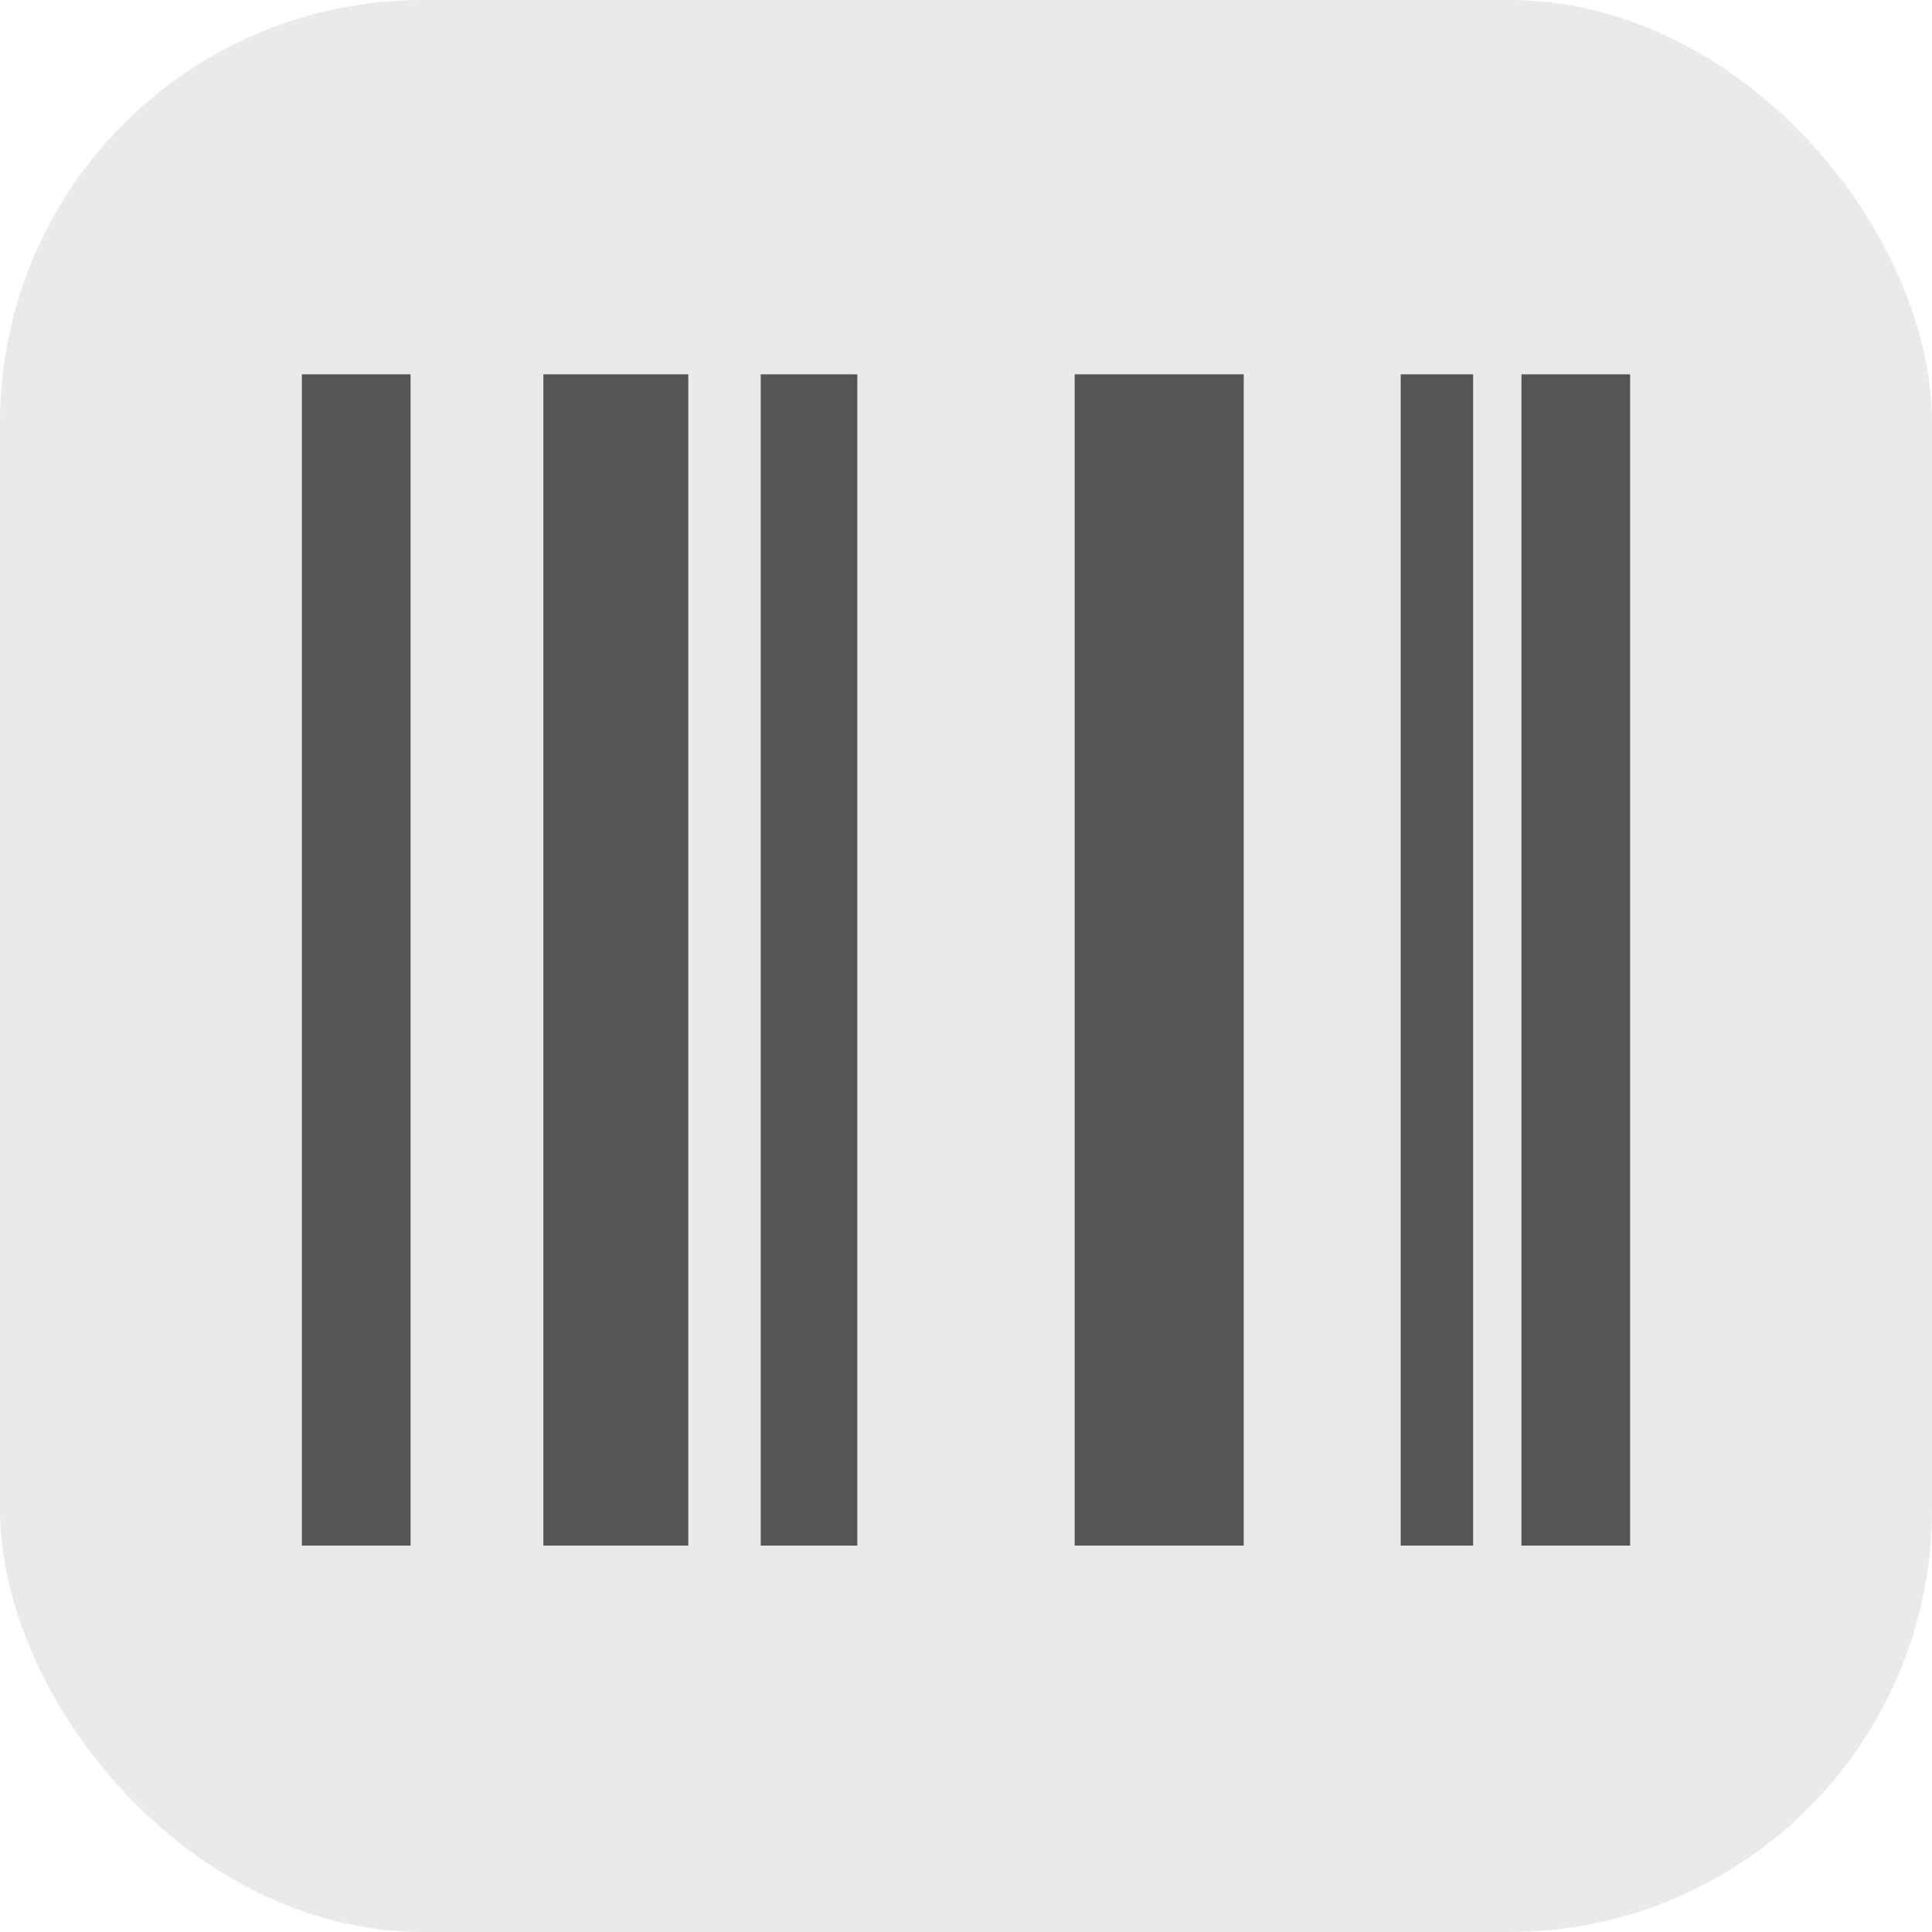
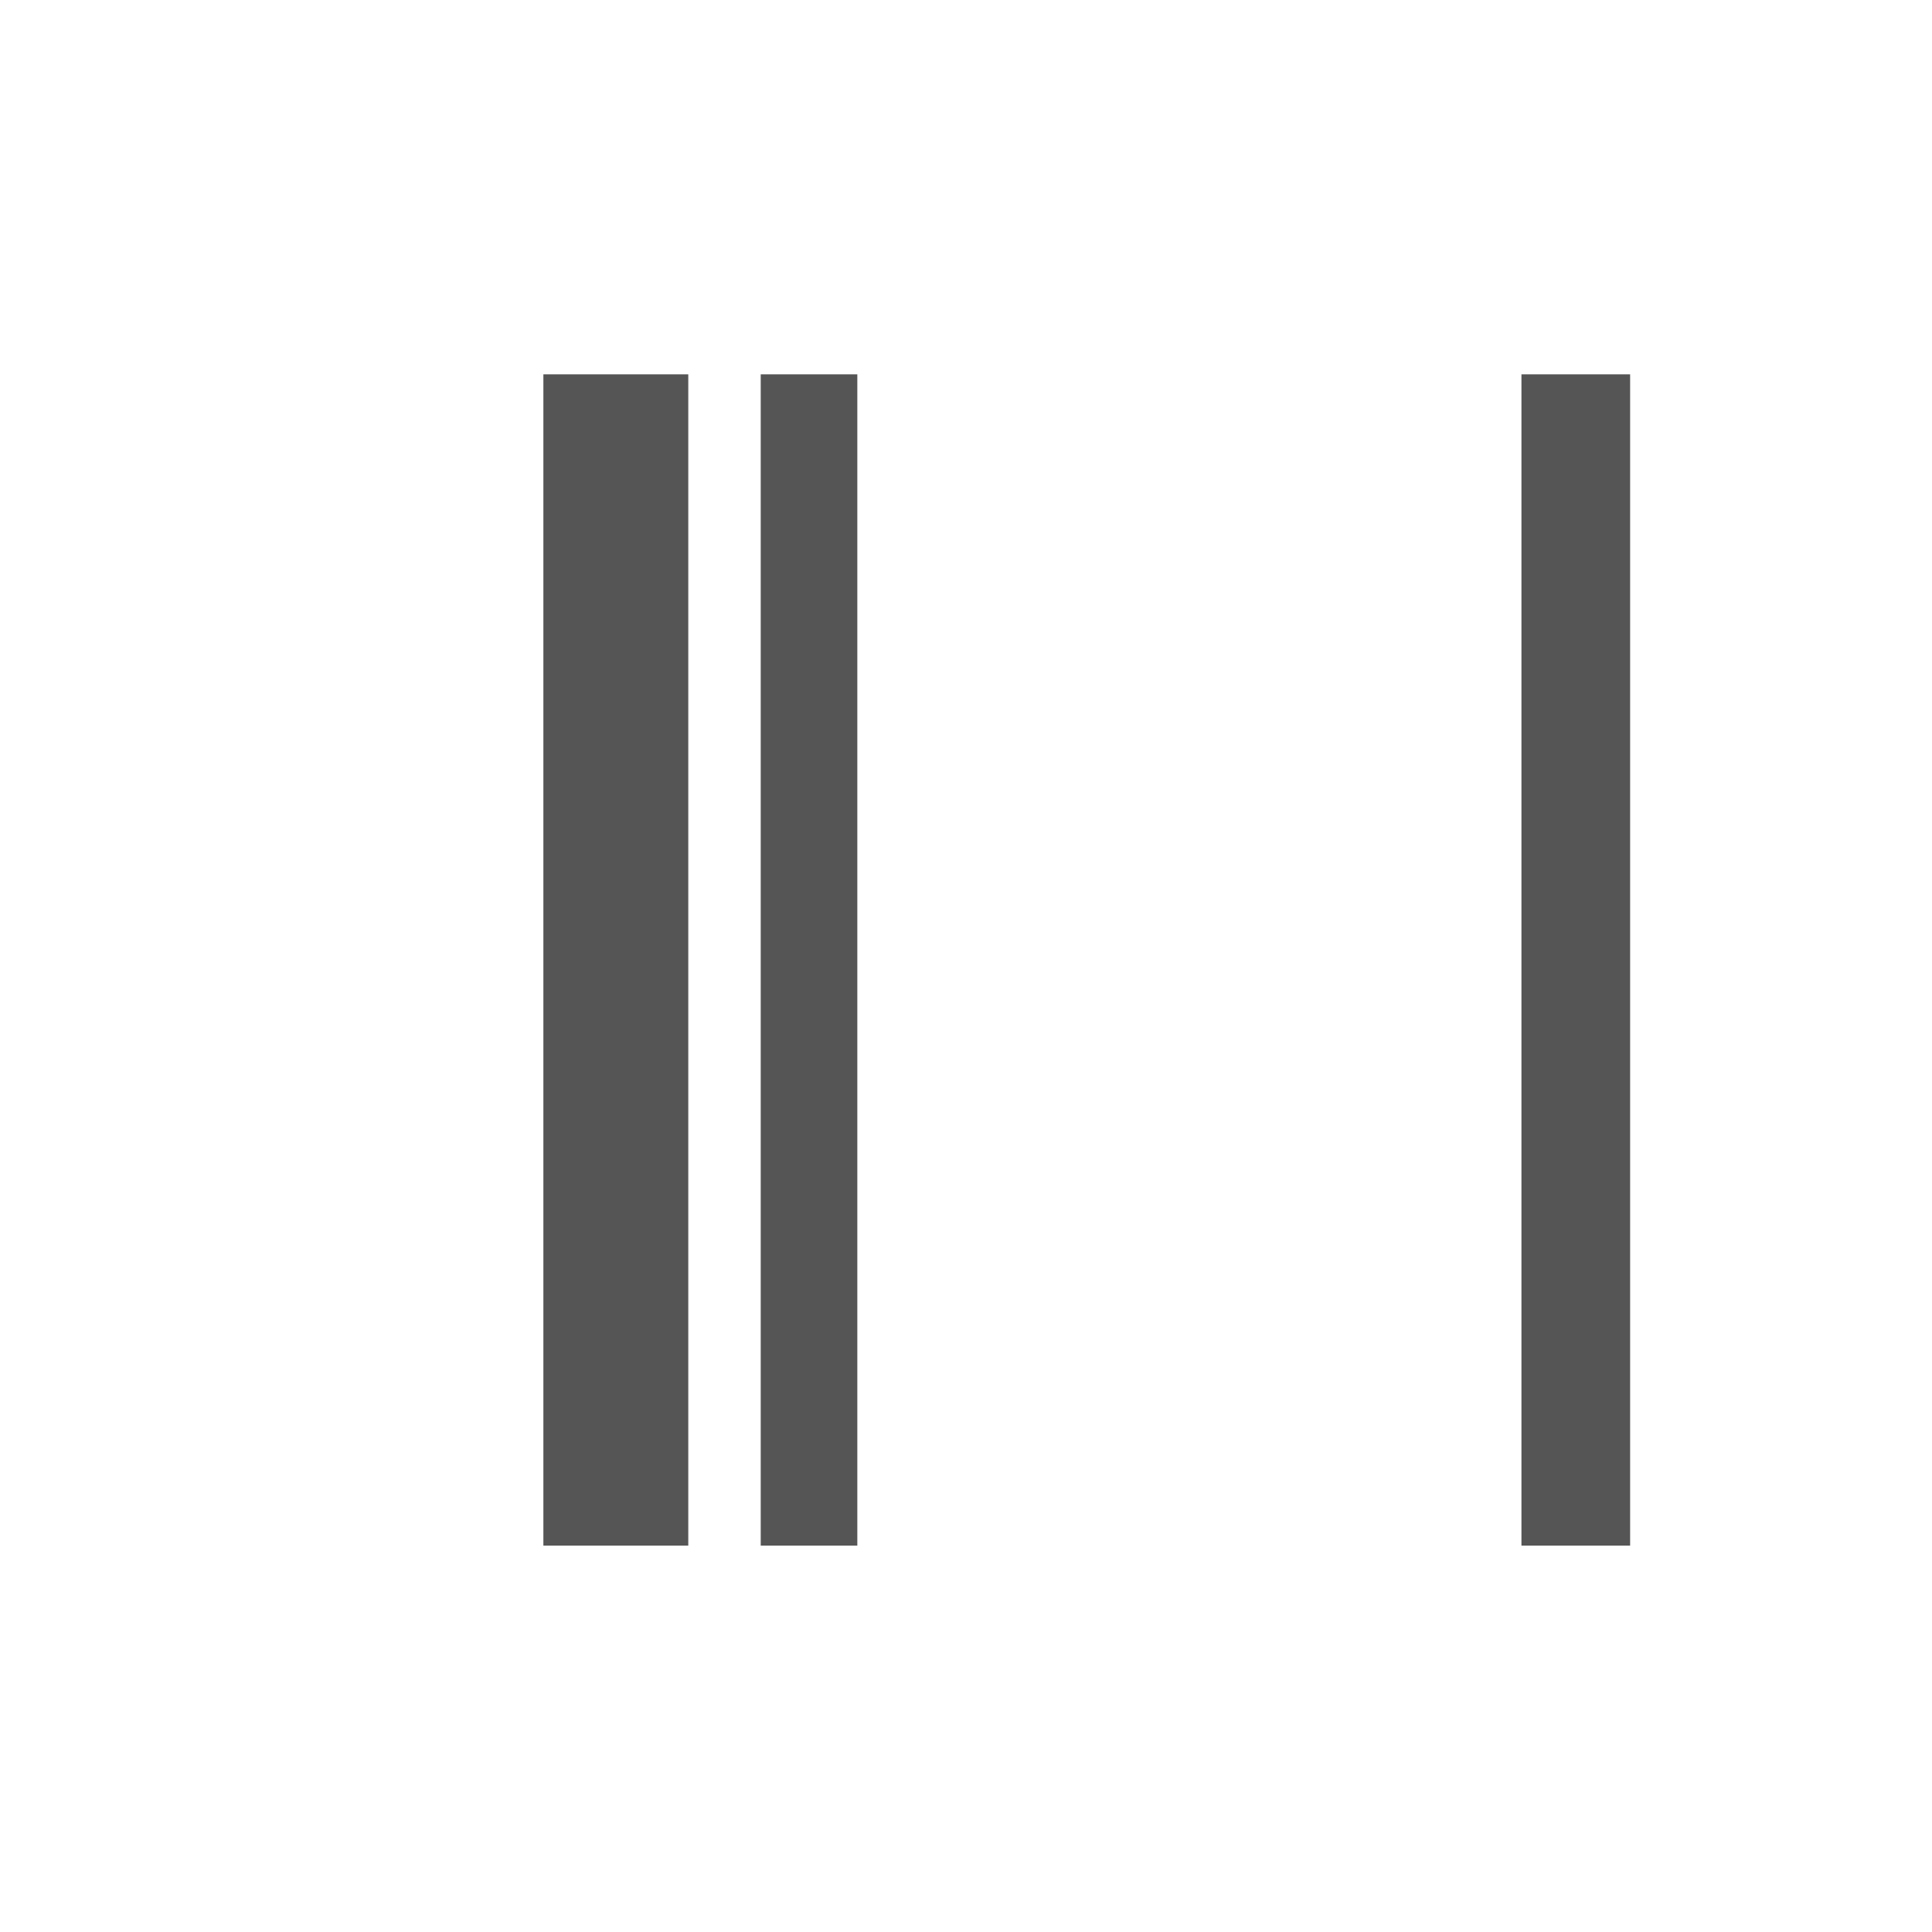
<svg xmlns="http://www.w3.org/2000/svg" id="Layer_2" version="1.1" viewBox="0 0 16 16">
  <defs>
    <style>
      .st0 {
        fill: #555;
      }

      .st1 {
        fill: #eaeaea;
      }
    </style>
  </defs>
  <g id="Layer_1-2">
    <g>
-       <rect class="st1" y="0" width="16" height="16" rx="3.5" ry="3.5" />
      <g>
-         <path class="st0" d="M3.4,3.1h-.9v9.7h.9V3.1Z" />
        <path class="st0" d="M5.7,3.1h-1.2v9.7h1.2V3.1Z" />
        <path class="st0" d="M7.1,3.1h-.8v9.7h.8V3.1Z" />
-         <path class="st0" d="M12.2,3.1h-.6v9.7h.6V3.1Z" />
-         <path class="st0" d="M10.3,3.1h-1.4v9.7h1.4V3.1Z" />
        <path class="st0" d="M13.5,3.1h-.9v9.7h.9V3.1Z" />
      </g>
    </g>
  </g>
</svg>